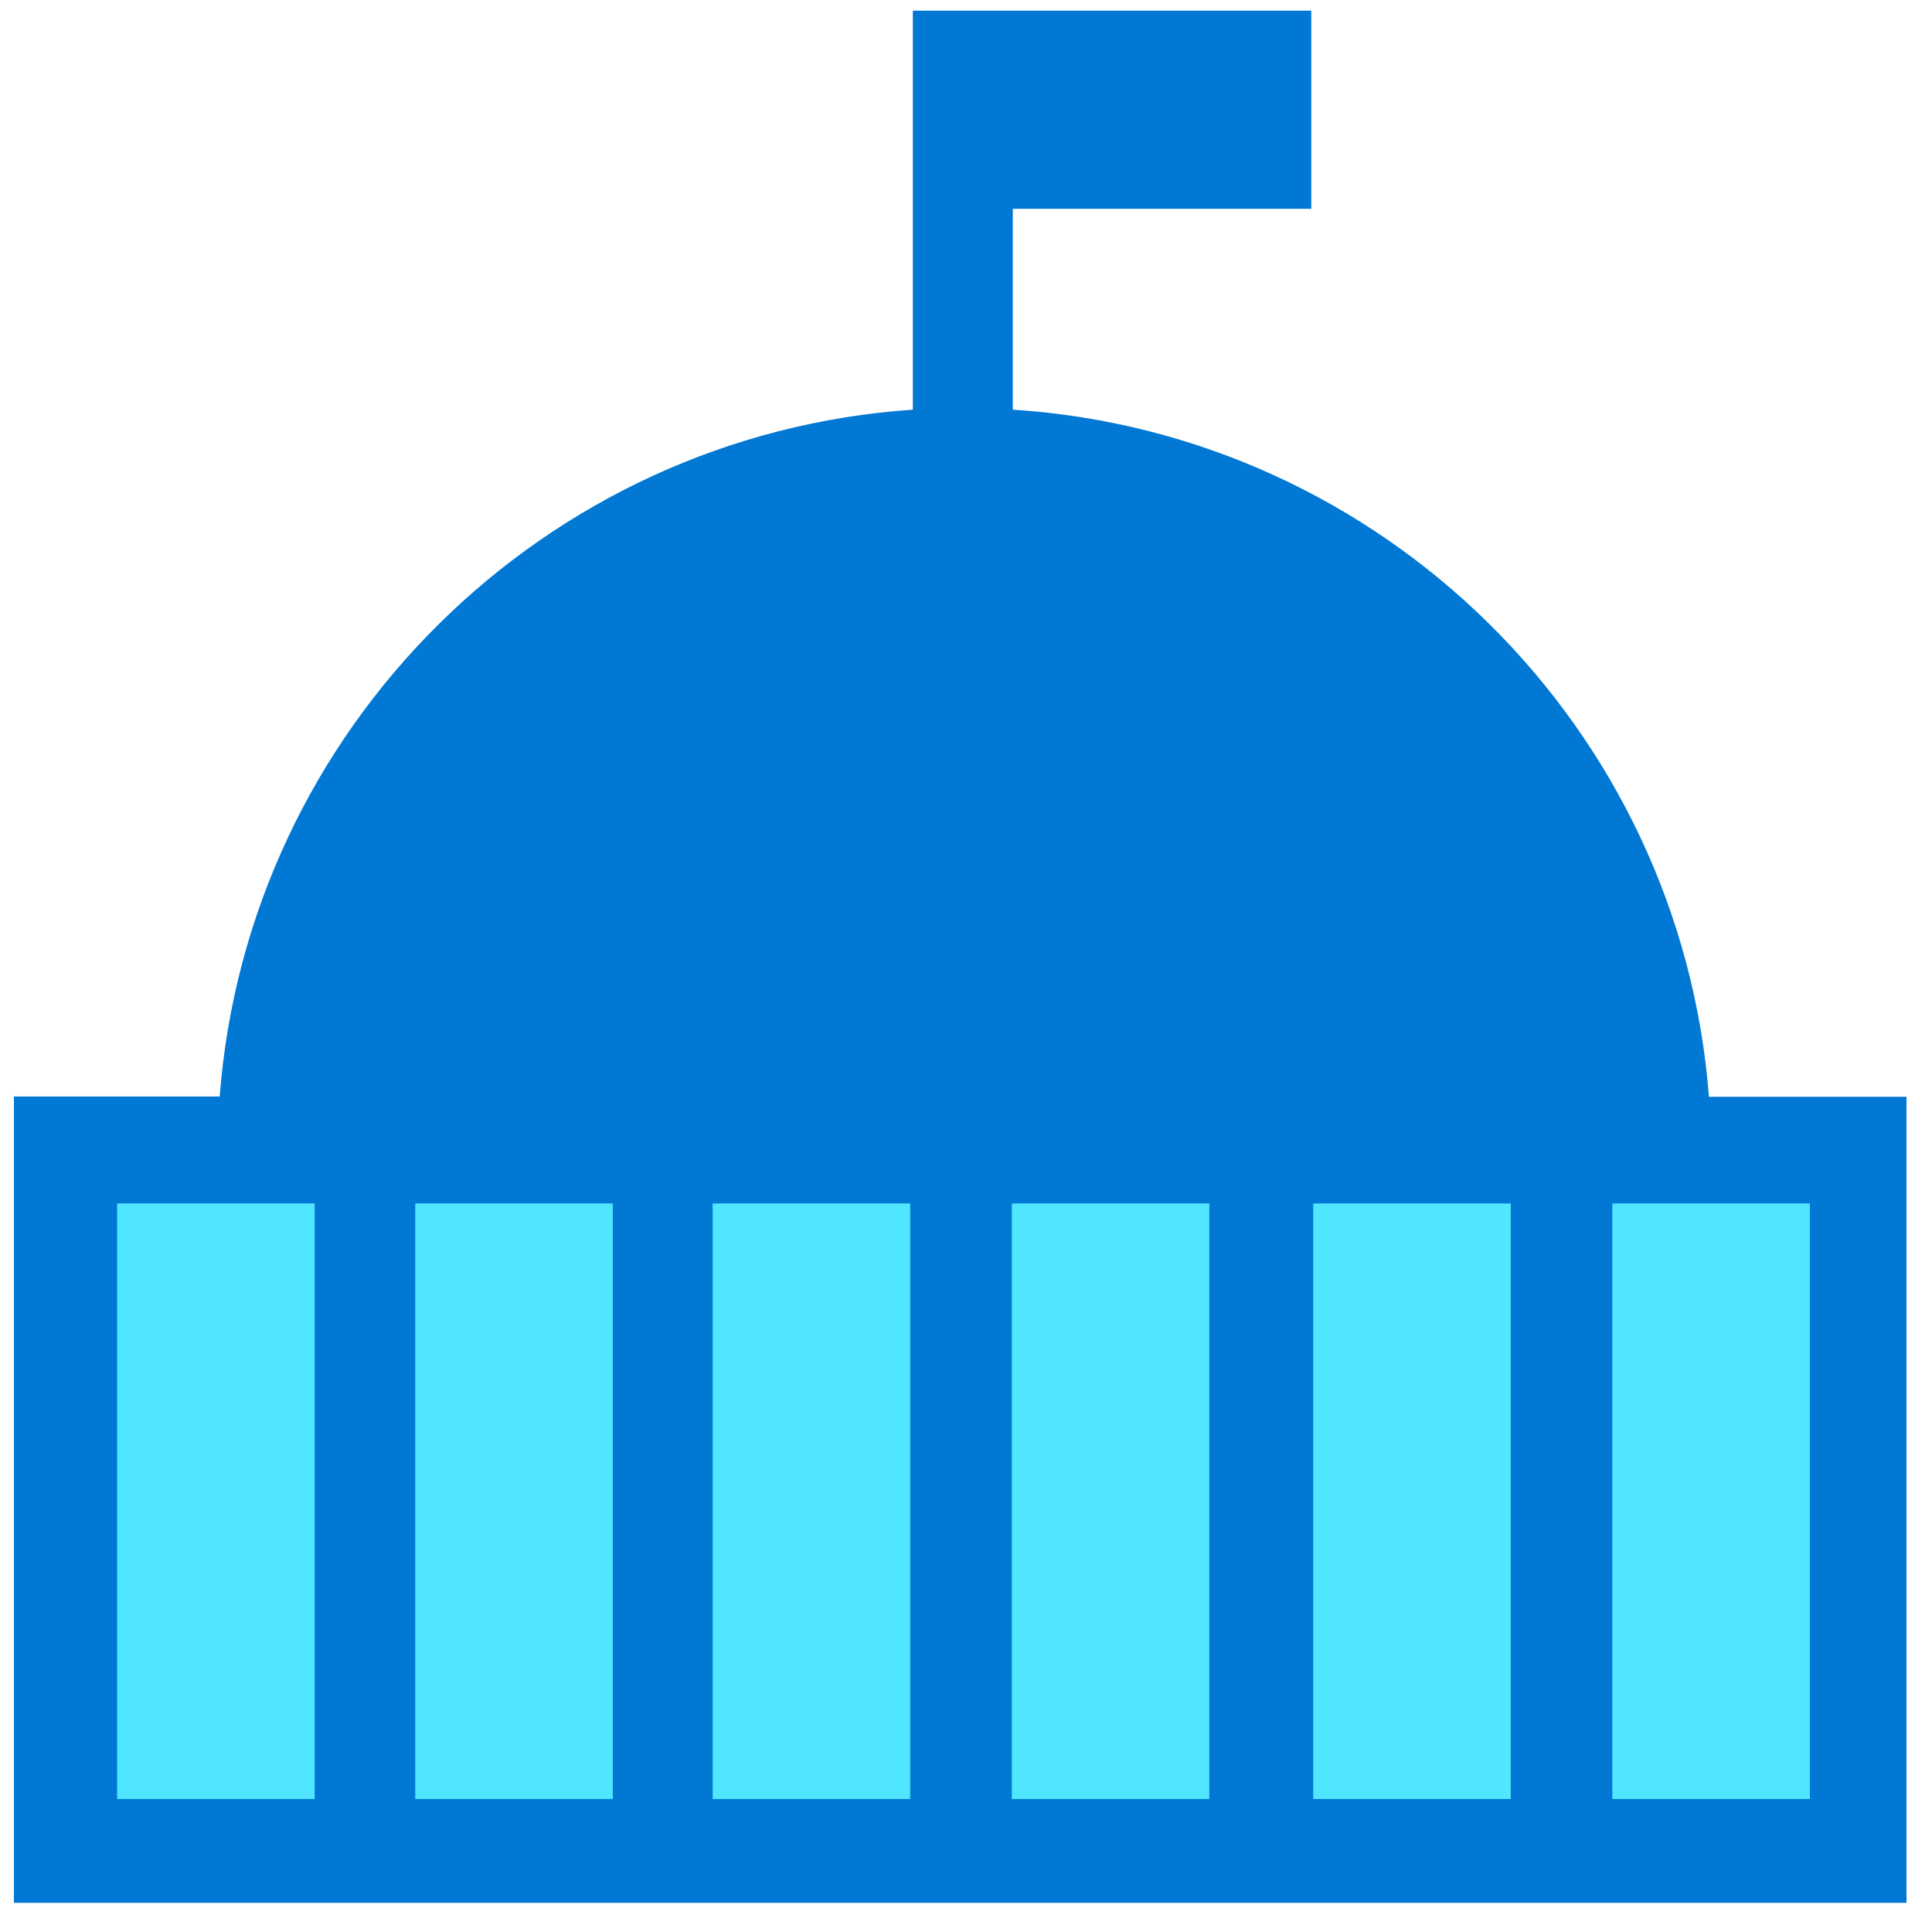
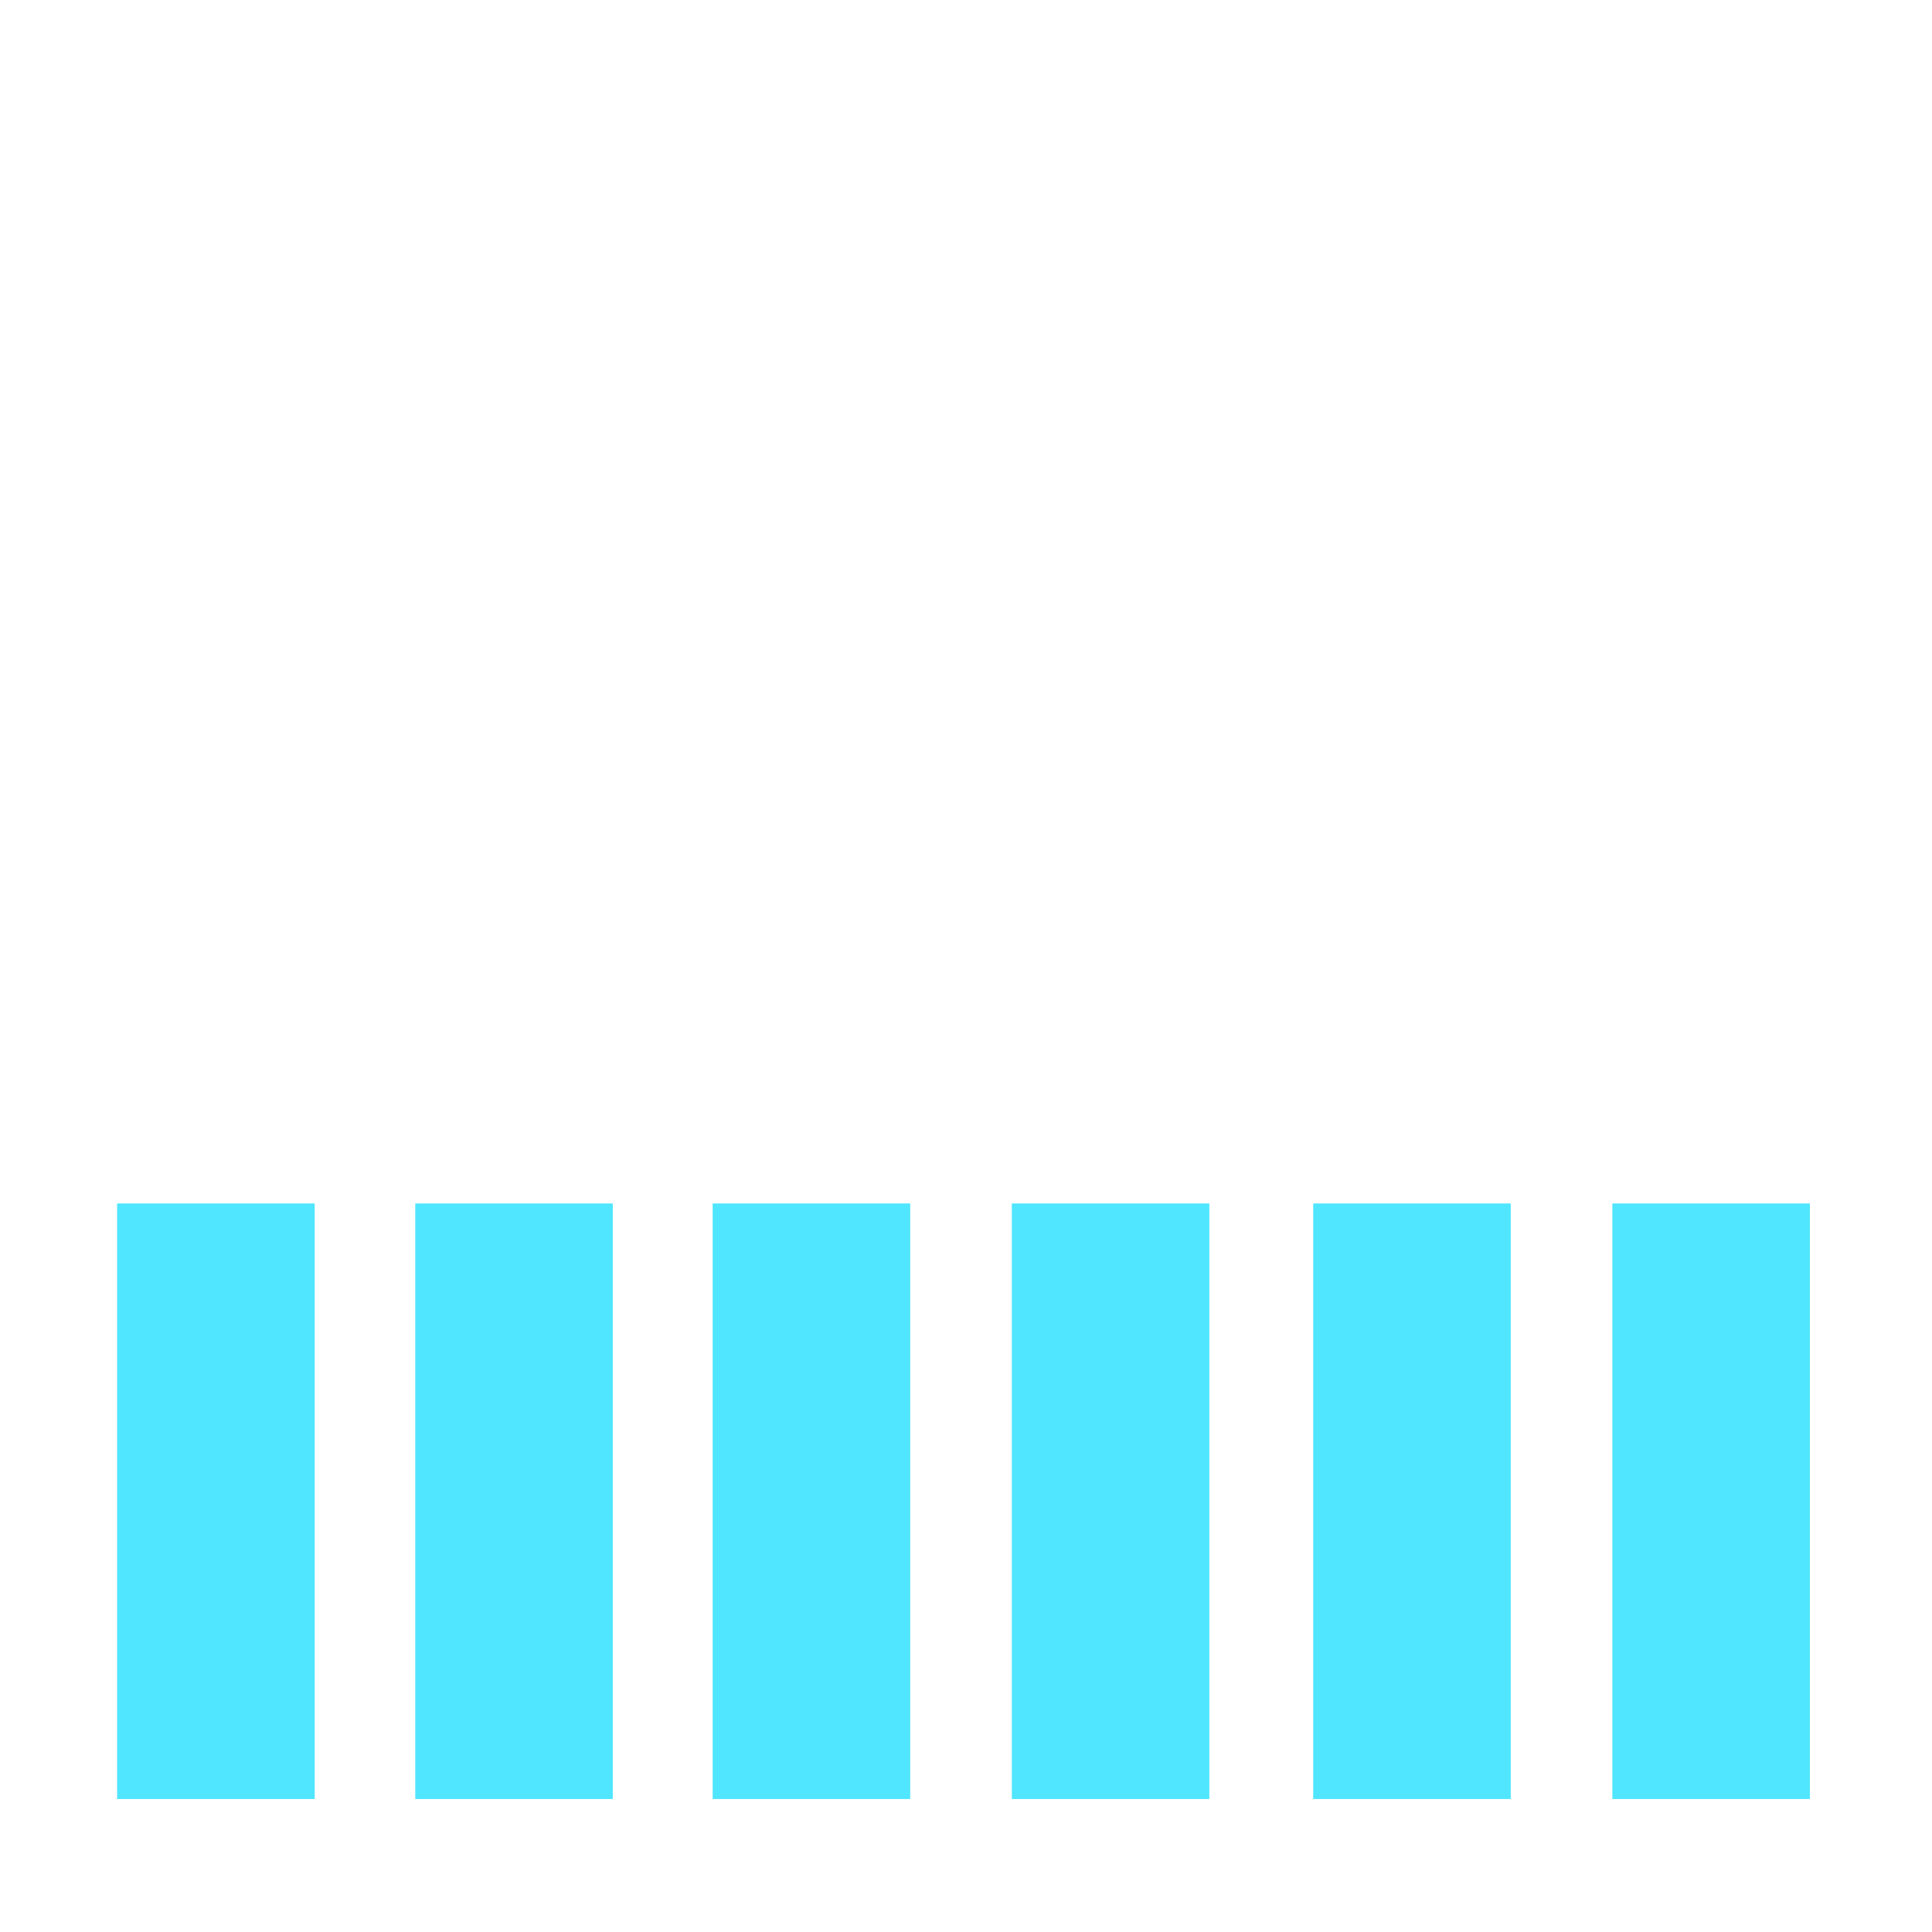
<svg xmlns="http://www.w3.org/2000/svg" viewBox="0 0 49 49">
-   <path d="M43.343 27.818c-.724-9.362-8.26-16.822-17.656-17.428V5.296h7.57V.27H23.152v10.12c-9.363.64-16.865 8.083-17.58 17.42H.353v20.451h48V27.818h-5.01z" fill="#0078D4" />
  <path d="M2.971 45.628h5.01V30.523H2.97v15.105zm7.561 0h5.01V30.523h-5.01v15.105zm7.543 0h5.01V30.523h-5.01v15.105zm7.587 0h5.01V30.523h-5.01v15.105zm7.644 0h5.01V30.523h-5.01v15.105zm7.587 0h5.01V30.523h-5.01v15.105z" fill="#50E6FF" />
</svg>